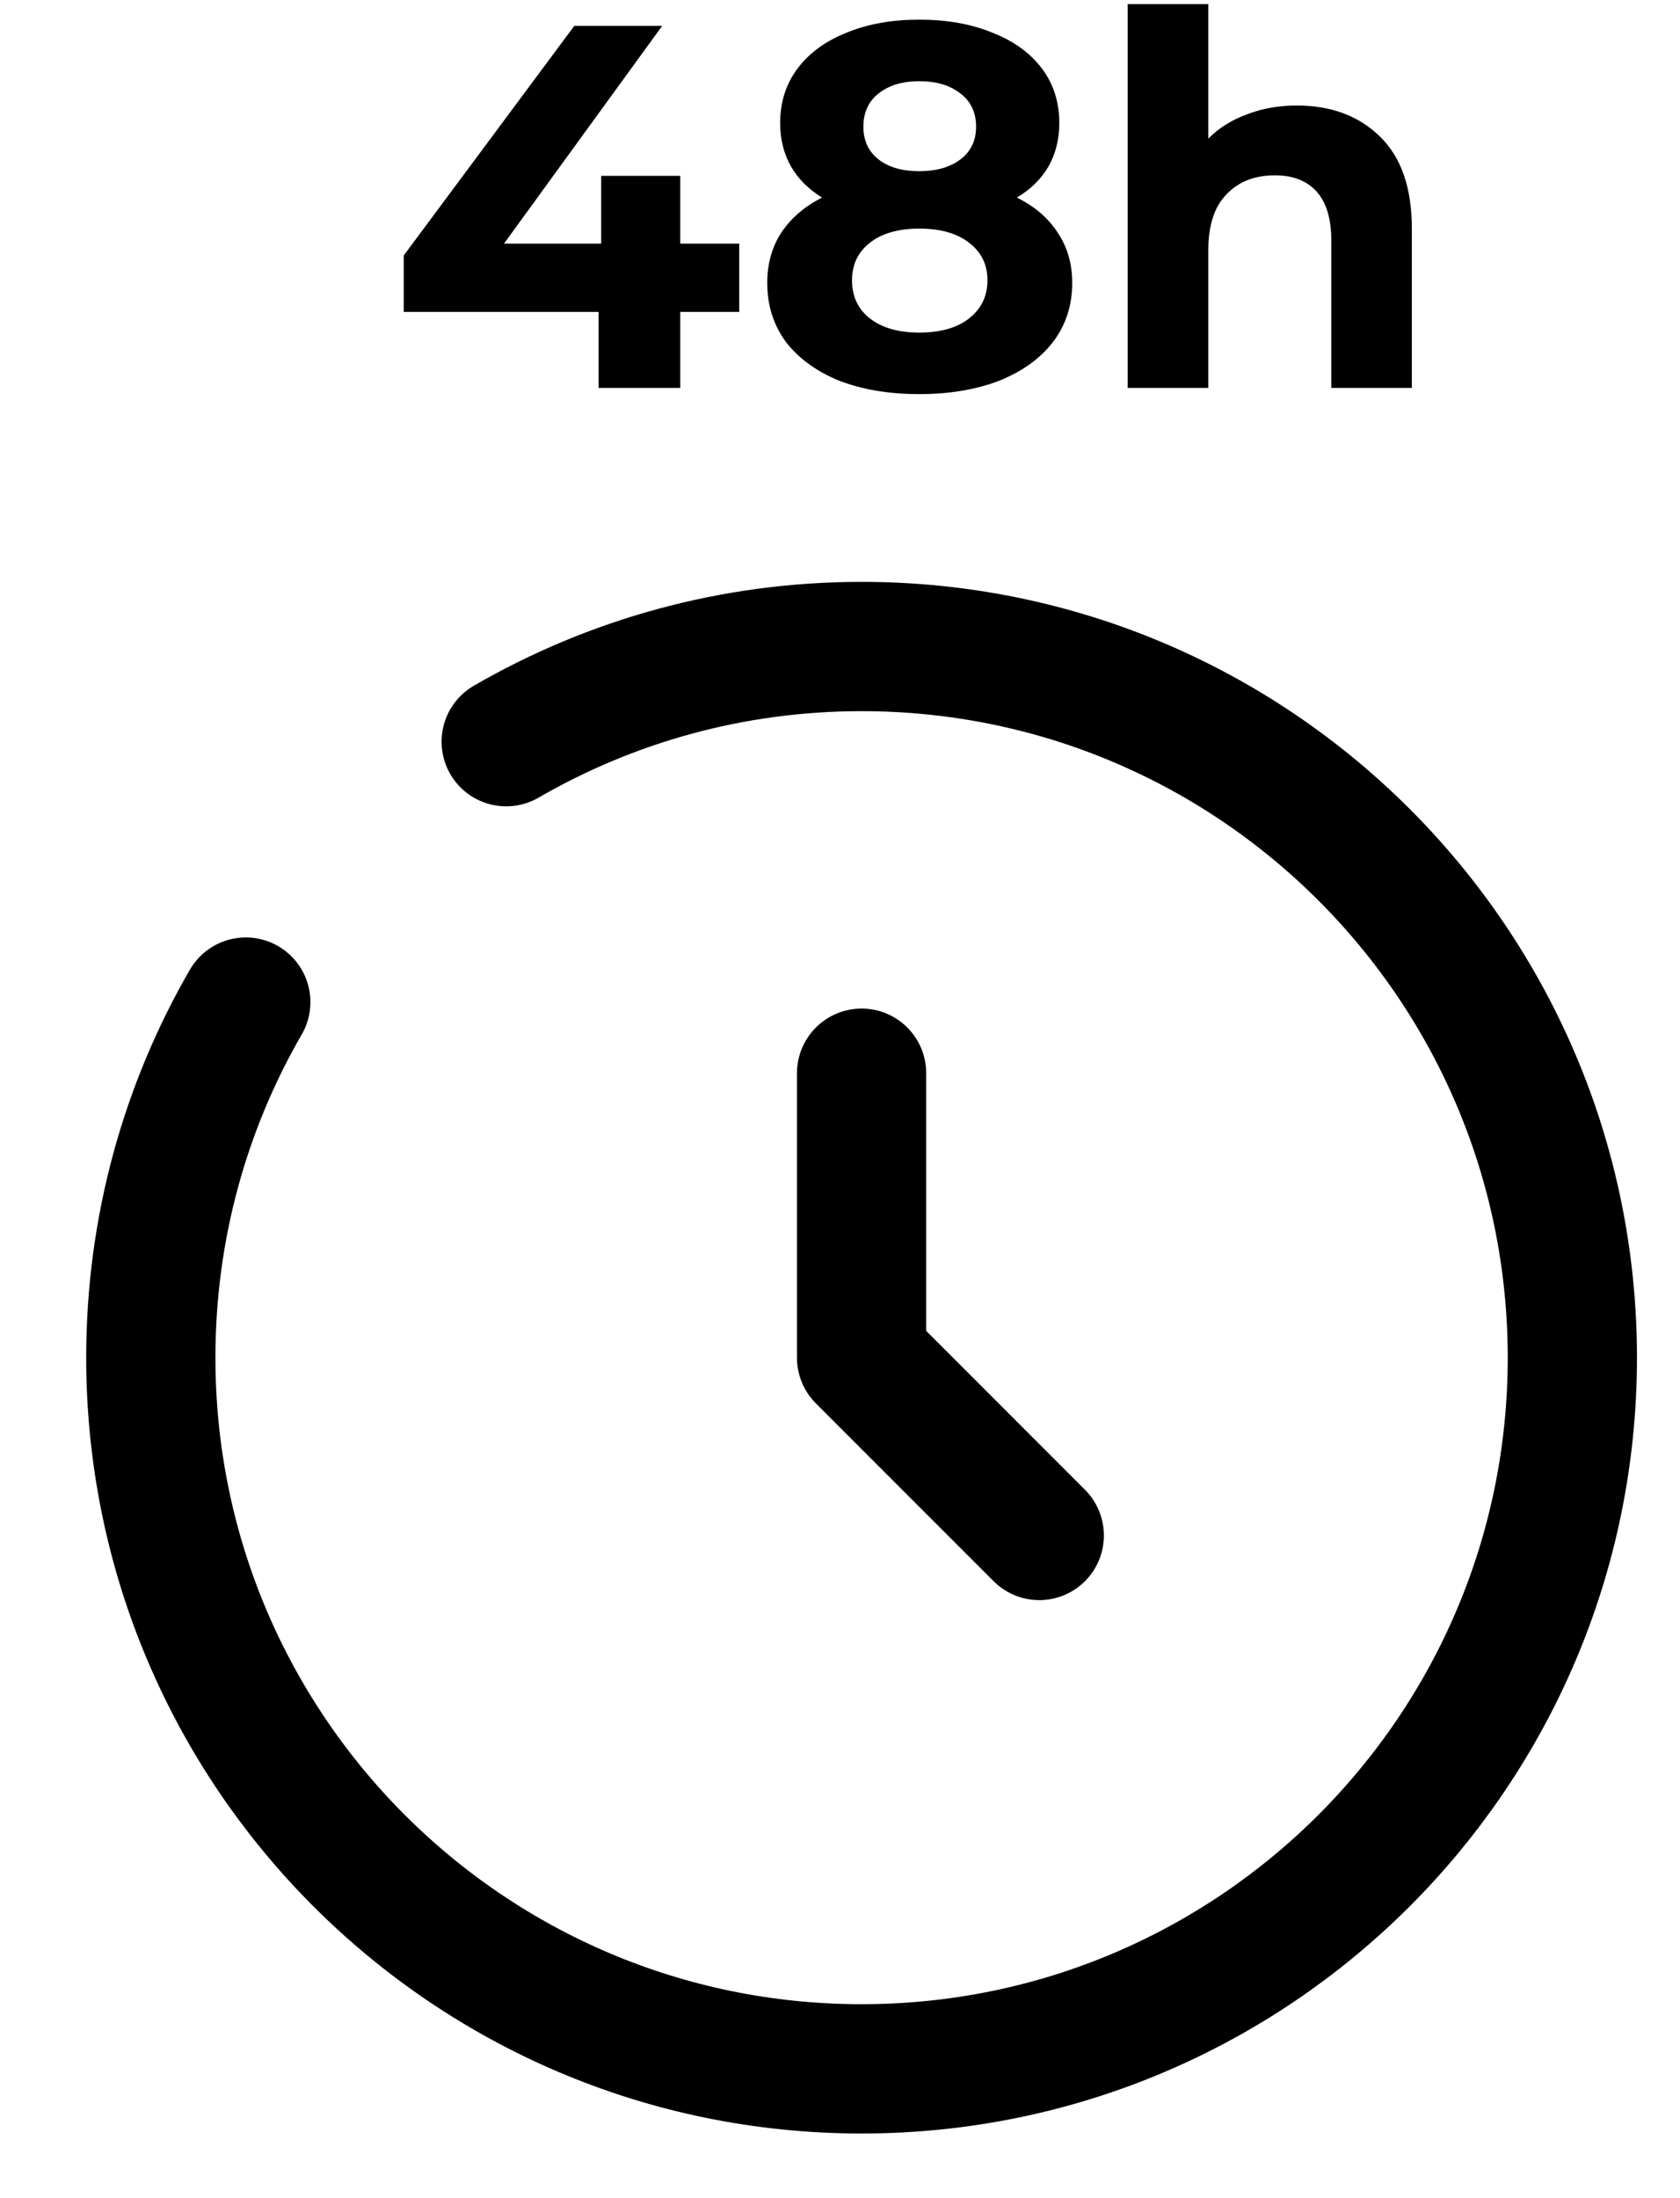
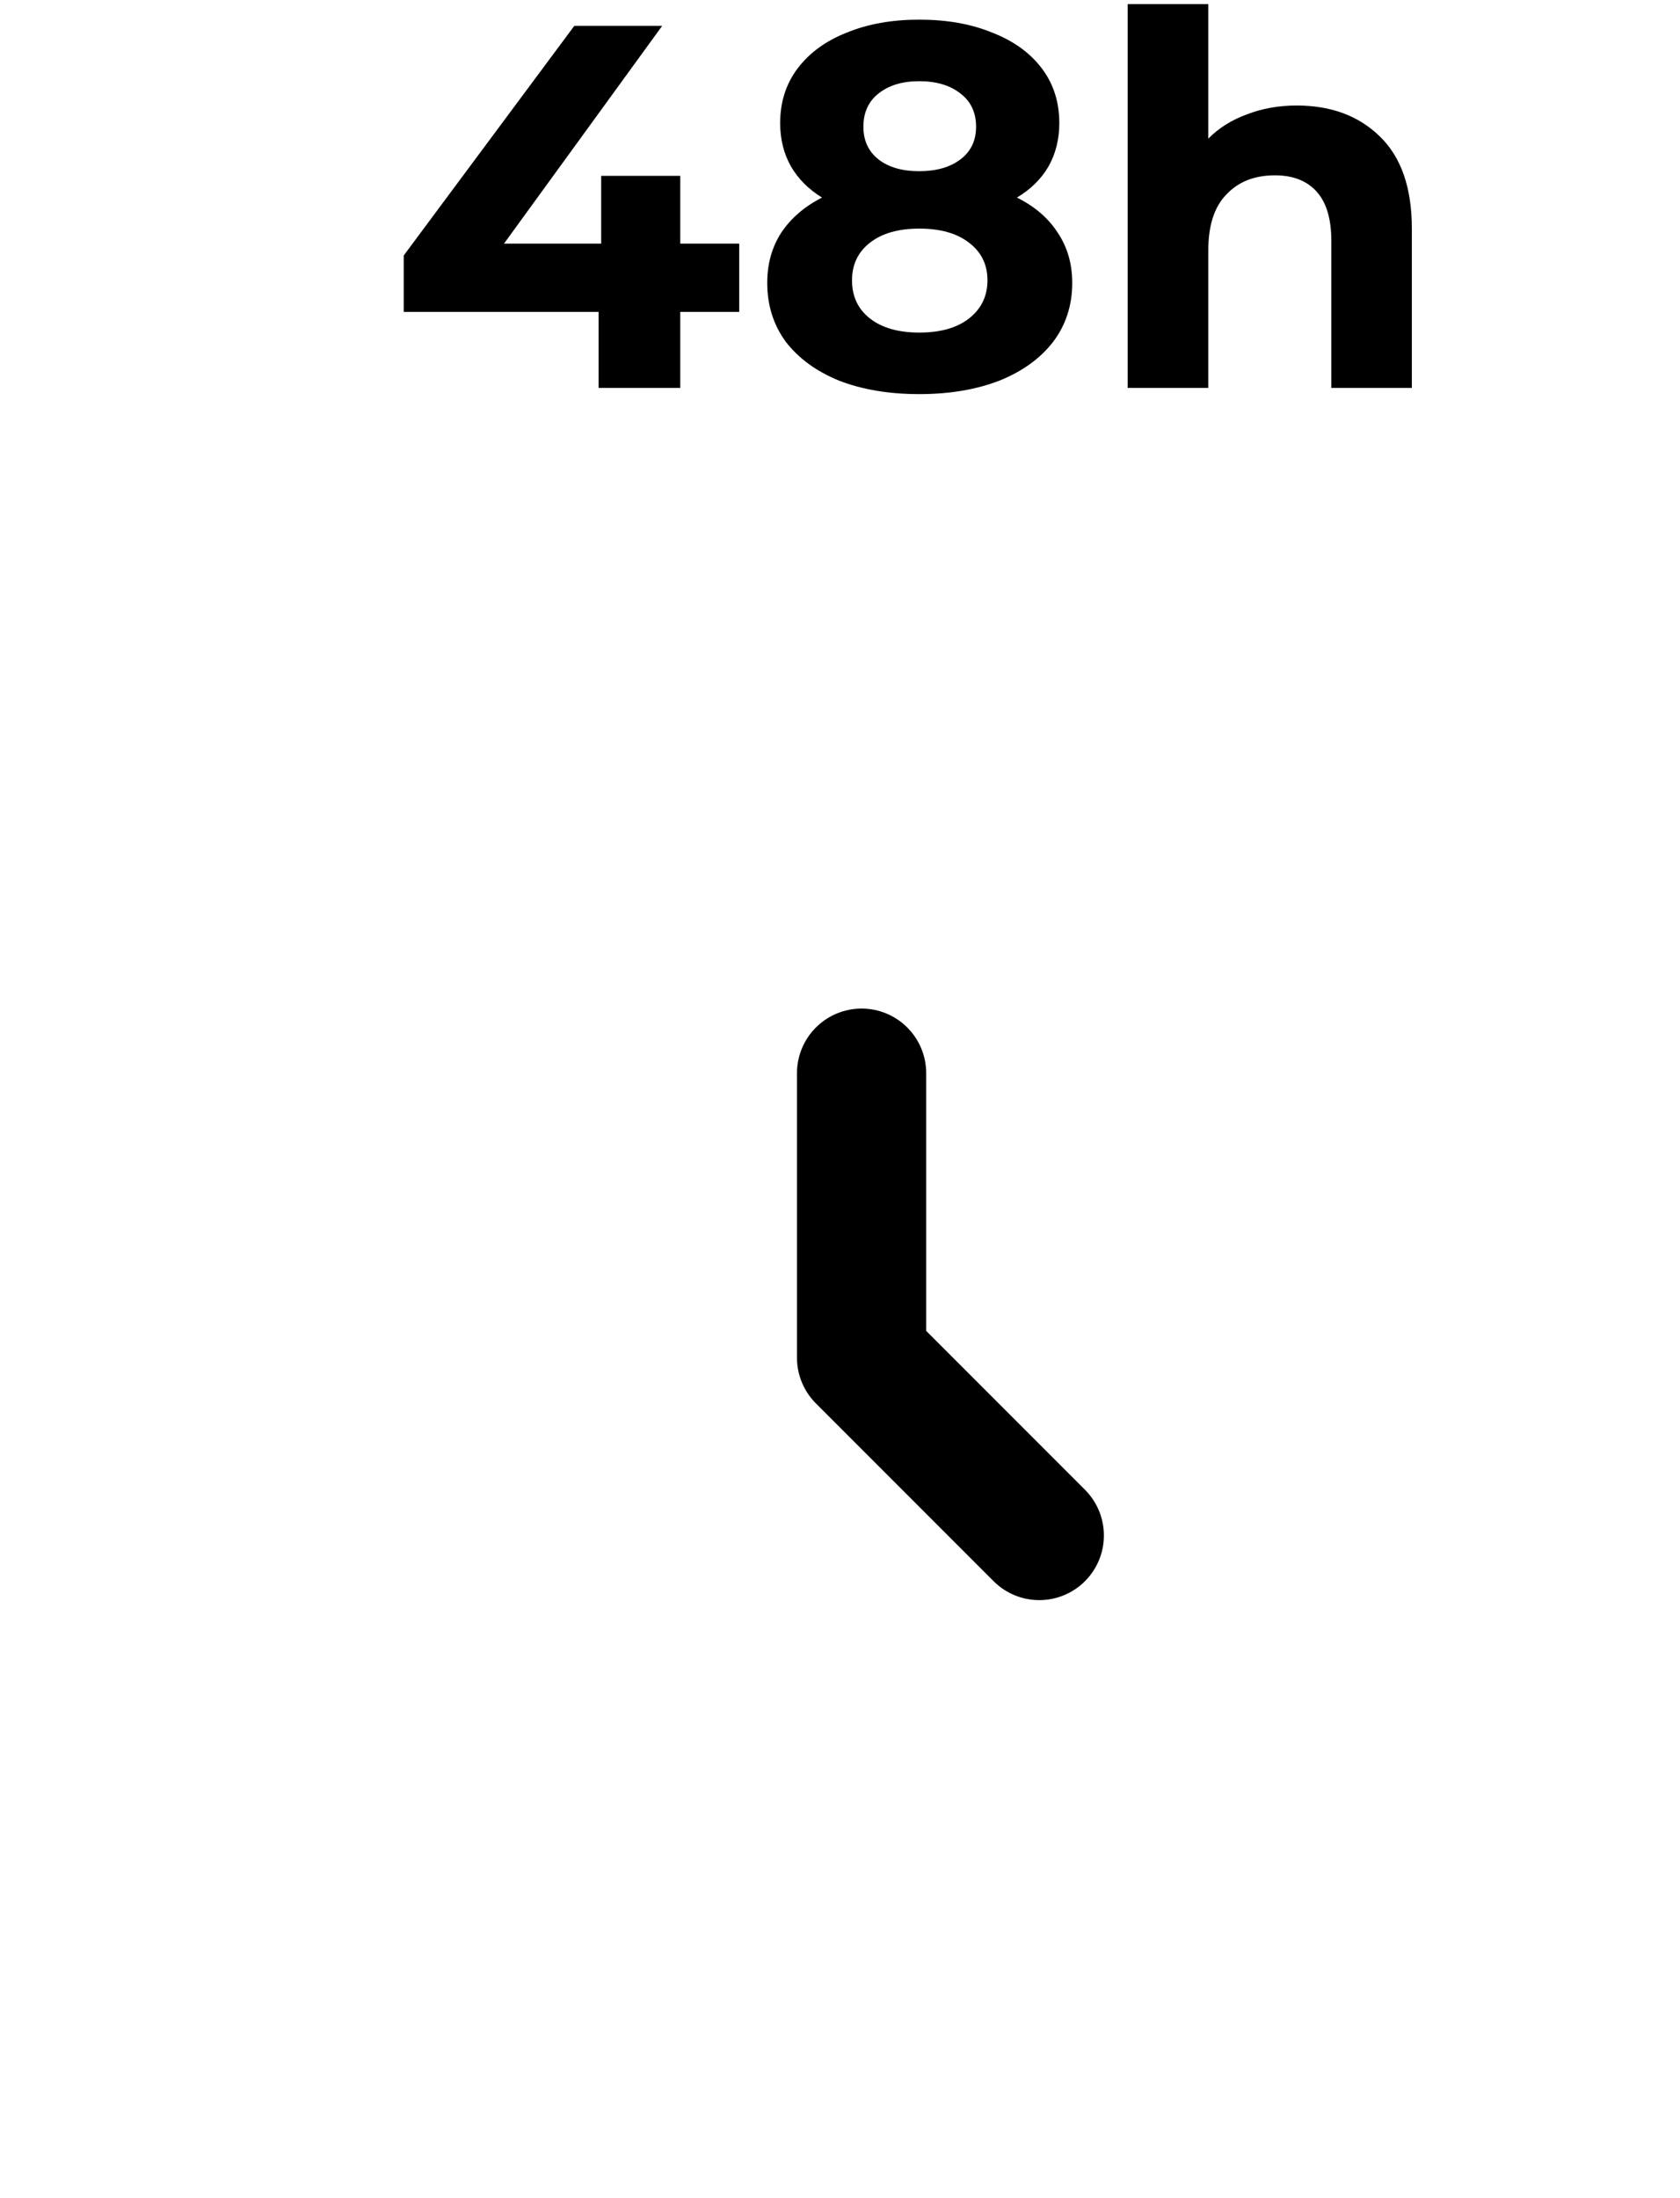
<svg xmlns="http://www.w3.org/2000/svg" width="13" height="17" viewBox="0 0 13 17" fill="none">
  <path d="M6.667 8.3V10.5L8.042 11.875" stroke="black" stroke-linecap="round" stroke-linejoin="round" />
-   <path d="M3.917 5.736C4.726 5.268 5.665 5 6.667 5C9.704 5 12.167 7.462 12.167 10.5C12.167 13.537 9.704 16 6.667 16C3.629 16 1.167 13.537 1.167 10.5C1.167 9.498 1.434 8.559 1.902 7.75" stroke="black" stroke-linecap="round" />
  <path d="M10.034 0.816C10.3 0.816 10.515 0.896 10.678 1.056C10.843 1.216 10.925 1.453 10.925 1.768V3H10.302V1.864C10.302 1.693 10.264 1.567 10.19 1.484C10.115 1.399 10.007 1.356 9.866 1.356C9.708 1.356 9.583 1.405 9.49 1.504C9.396 1.6 9.35 1.744 9.35 1.936V3H8.726V0.032H9.35V1.072C9.432 0.989 9.532 0.927 9.65 0.884C9.767 0.839 9.895 0.816 10.034 0.816Z" fill="black" />
  <path d="M7.869 1.528C8.008 1.597 8.113 1.688 8.185 1.8C8.26 1.912 8.297 2.041 8.297 2.188C8.297 2.361 8.248 2.513 8.149 2.644C8.05 2.772 7.912 2.872 7.733 2.944C7.554 3.013 7.348 3.048 7.113 3.048C6.878 3.048 6.672 3.013 6.493 2.944C6.317 2.872 6.18 2.772 6.081 2.644C5.985 2.513 5.937 2.361 5.937 2.188C5.937 2.041 5.973 1.912 6.045 1.8C6.12 1.688 6.225 1.597 6.361 1.528C6.257 1.464 6.177 1.384 6.121 1.288C6.065 1.189 6.037 1.077 6.037 0.952C6.037 0.789 6.082 0.648 6.173 0.528C6.264 0.408 6.39 0.316 6.553 0.252C6.716 0.185 6.902 0.152 7.113 0.152C7.326 0.152 7.514 0.185 7.677 0.252C7.842 0.316 7.97 0.408 8.061 0.528C8.152 0.648 8.197 0.789 8.197 0.952C8.197 1.077 8.169 1.189 8.113 1.288C8.057 1.384 7.976 1.464 7.869 1.528ZM7.113 0.628C6.982 0.628 6.877 0.66 6.797 0.724C6.72 0.785 6.681 0.871 6.681 0.98C6.681 1.087 6.72 1.171 6.797 1.232C6.874 1.293 6.98 1.324 7.113 1.324C7.246 1.324 7.353 1.293 7.433 1.232C7.513 1.171 7.553 1.087 7.553 0.98C7.553 0.871 7.513 0.785 7.433 0.724C7.353 0.66 7.246 0.628 7.113 0.628ZM7.113 2.572C7.276 2.572 7.404 2.536 7.497 2.464C7.593 2.389 7.641 2.291 7.641 2.168C7.641 2.045 7.593 1.948 7.497 1.876C7.404 1.804 7.276 1.768 7.113 1.768C6.953 1.768 6.826 1.804 6.733 1.876C6.64 1.948 6.593 2.045 6.593 2.168C6.593 2.293 6.64 2.392 6.733 2.464C6.826 2.536 6.953 2.572 7.113 2.572Z" fill="black" />
  <path d="M5.72 2.412H5.264V3H4.632V2.412H3.124V1.976L4.444 0.2H5.124L3.9 1.884H4.652V1.36H5.264V1.884H5.72V2.412Z" fill="black" />
</svg>